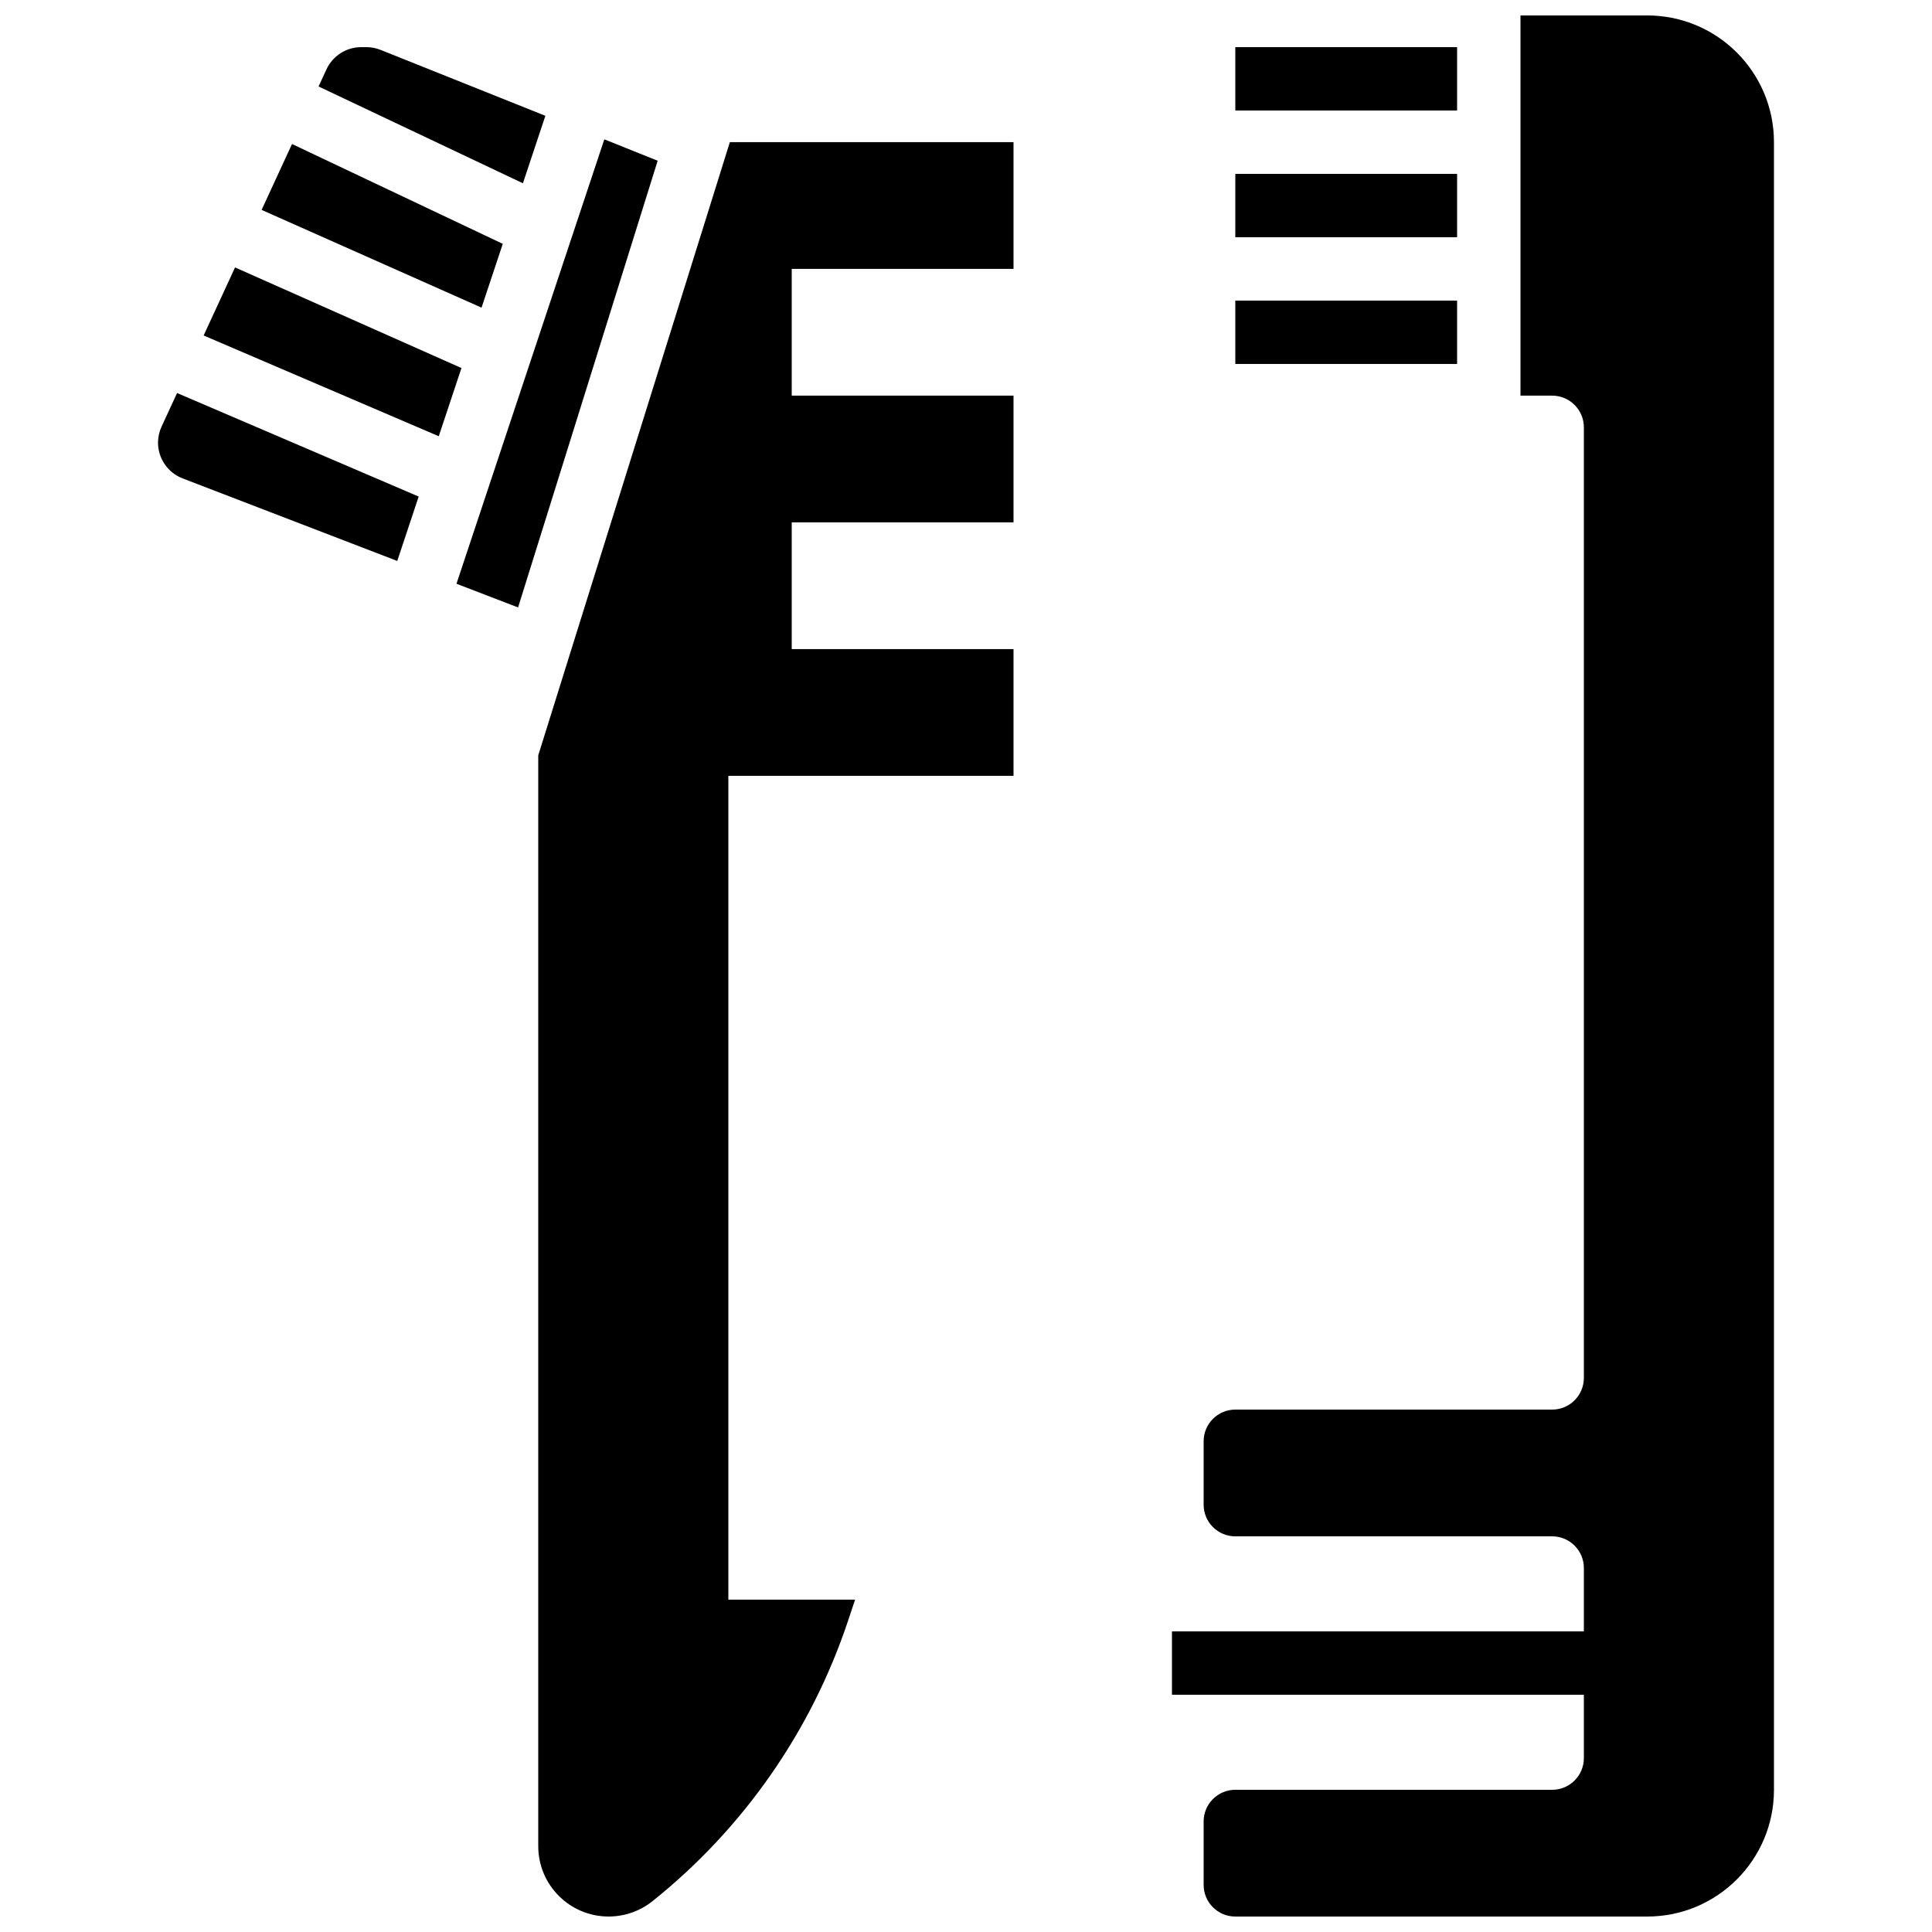
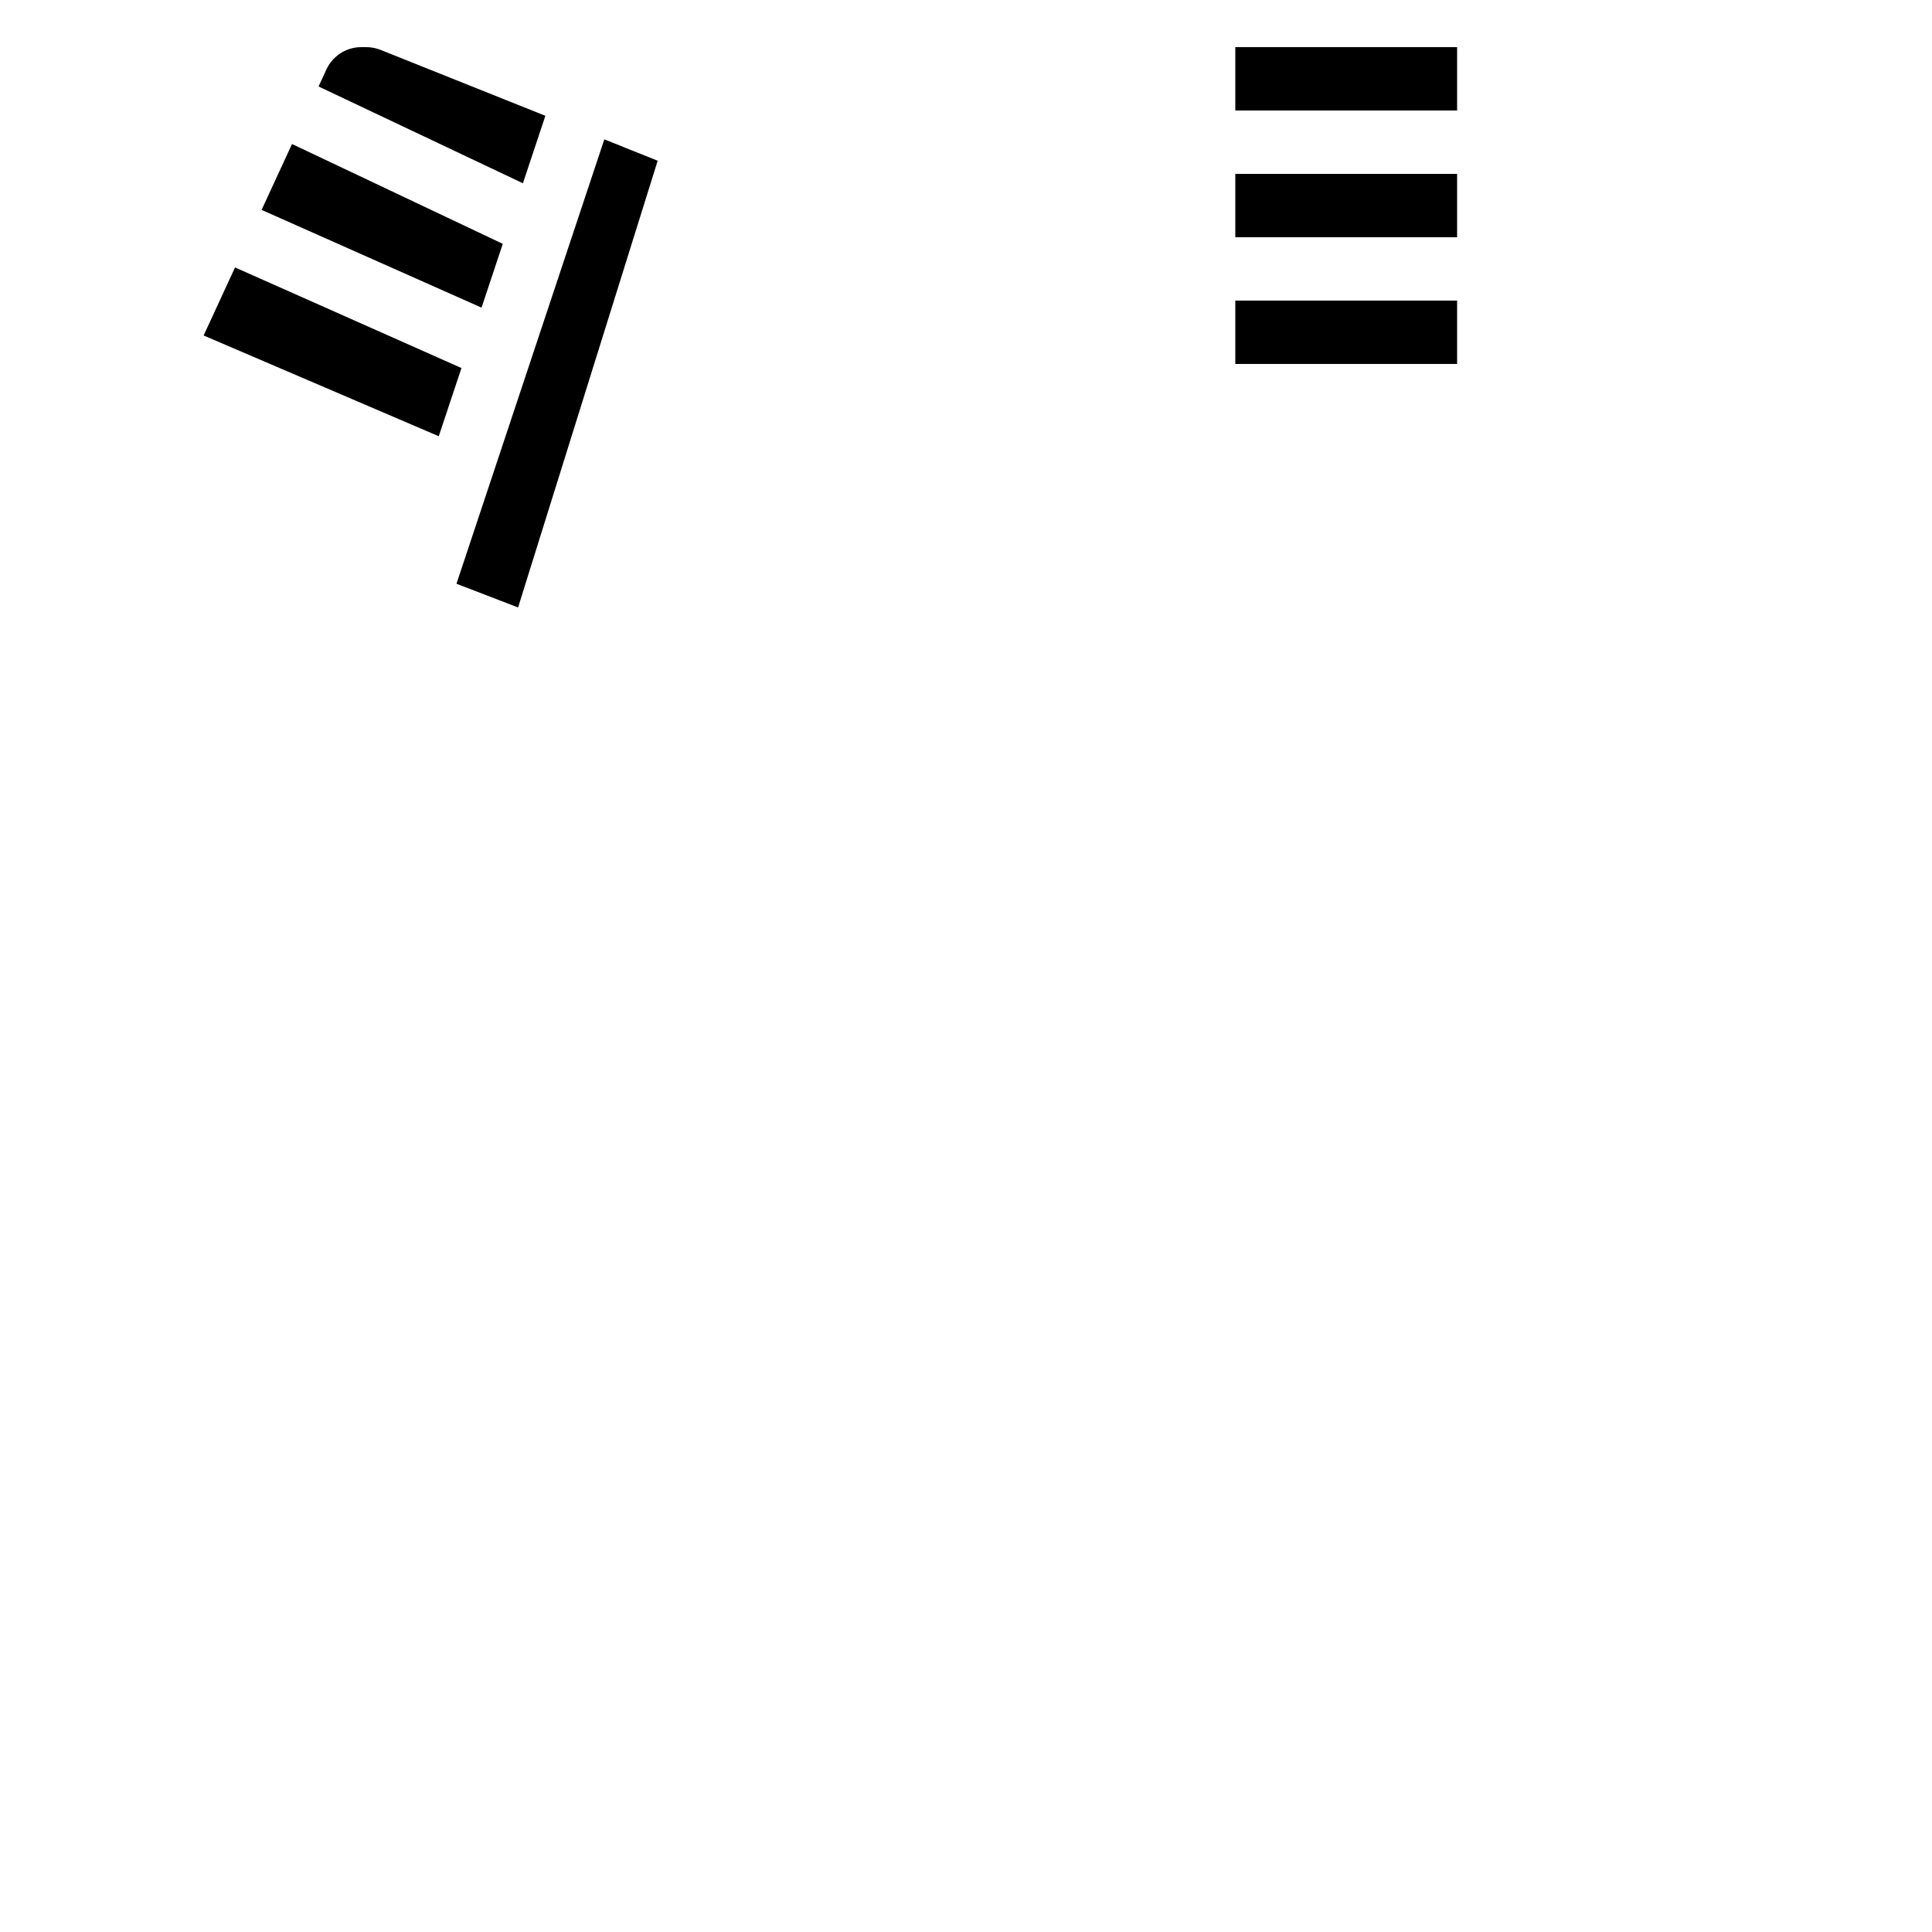
<svg xmlns="http://www.w3.org/2000/svg" width="800px" height="800px" version="1.1" viewBox="144 144 512 512">
  <defs>
    <clipPath id="b">
      <path d="m454 148.09h161v503.81h-161z" />
    </clipPath>
    <clipPath id="a">
      <path d="m286 181h127v470.9h-127z" />
    </clipPath>
  </defs>
  <g clip-path="url(#b)">
-     <path d="m580.53 148.09h-33.586v100.76h8.398c4.637 0 8.398 3.758 8.398 8.398v251.91c0 4.637-3.758 8.398-8.398 8.398h-83.969c-4.637 0-8.398 3.758-8.398 8.398v16.793c0 4.637 3.758 8.398 8.398 8.398h83.969c4.637 0 8.398 3.758 8.398 8.398v16.793l-109.16-0.008v16.793h109.16v16.793c0 4.637-3.758 8.398-8.398 8.398h-83.969c-4.637 0-8.398 3.758-8.398 8.398v16.793c0 4.637 3.758 8.398 8.398 8.398h109.16c18.551 0 33.586-15.039 33.586-33.586v-436.64c0-18.547-15.039-33.586-33.586-33.586z" />
-   </g>
+     </g>
  <path d="m471.37 223.66h58.777v16.793h-58.777z" />
  <path d="m471.37 190.08h58.777v16.793h-58.777z" />
  <path d="m471.37 156.49h58.777v16.793h-58.777z" />
  <g clip-path="url(#a)">
-     <path d="m286.64 344.18v289.07c0 10.301 8.348 18.648 18.648 18.648 4.234 0 8.344-1.441 11.648-4.086 24.07-19.258 42.062-45.059 51.809-74.301l1.863-5.582h-33.586v-218.32h75.57v-33.586h-58.777v-33.586h58.777v-33.59h-58.777v-33.586h58.777v-33.59h-75.172z" />
-   </g>
+     </g>
  <path d="m288.53 174.69-43.68-17.473c-1.203-0.48-2.469-0.723-3.762-0.723h-1.371c-3.938 0-7.547 2.309-9.199 5.887l-2.094 4.535 54.156 25.652z" />
  <path d="m277.24 208.62-55.852-26.457-8.059 17.461 58.285 25.906z" />
  <path d="m304.15 180.93-39.18 117.77 16.324 6.281 36.996-118.39z" />
  <path d="m206.29 214.87-8.324 18.035 62.309 26.703 6.016-18.074z" />
-   <path d="m186.81 257.07c-0.609 1.324-0.934 2.793-0.934 4.246 0 4.16 2.609 7.961 6.492 9.453l56.91 21.887 5.676-17.062-64.027-27.438z" />
</svg>